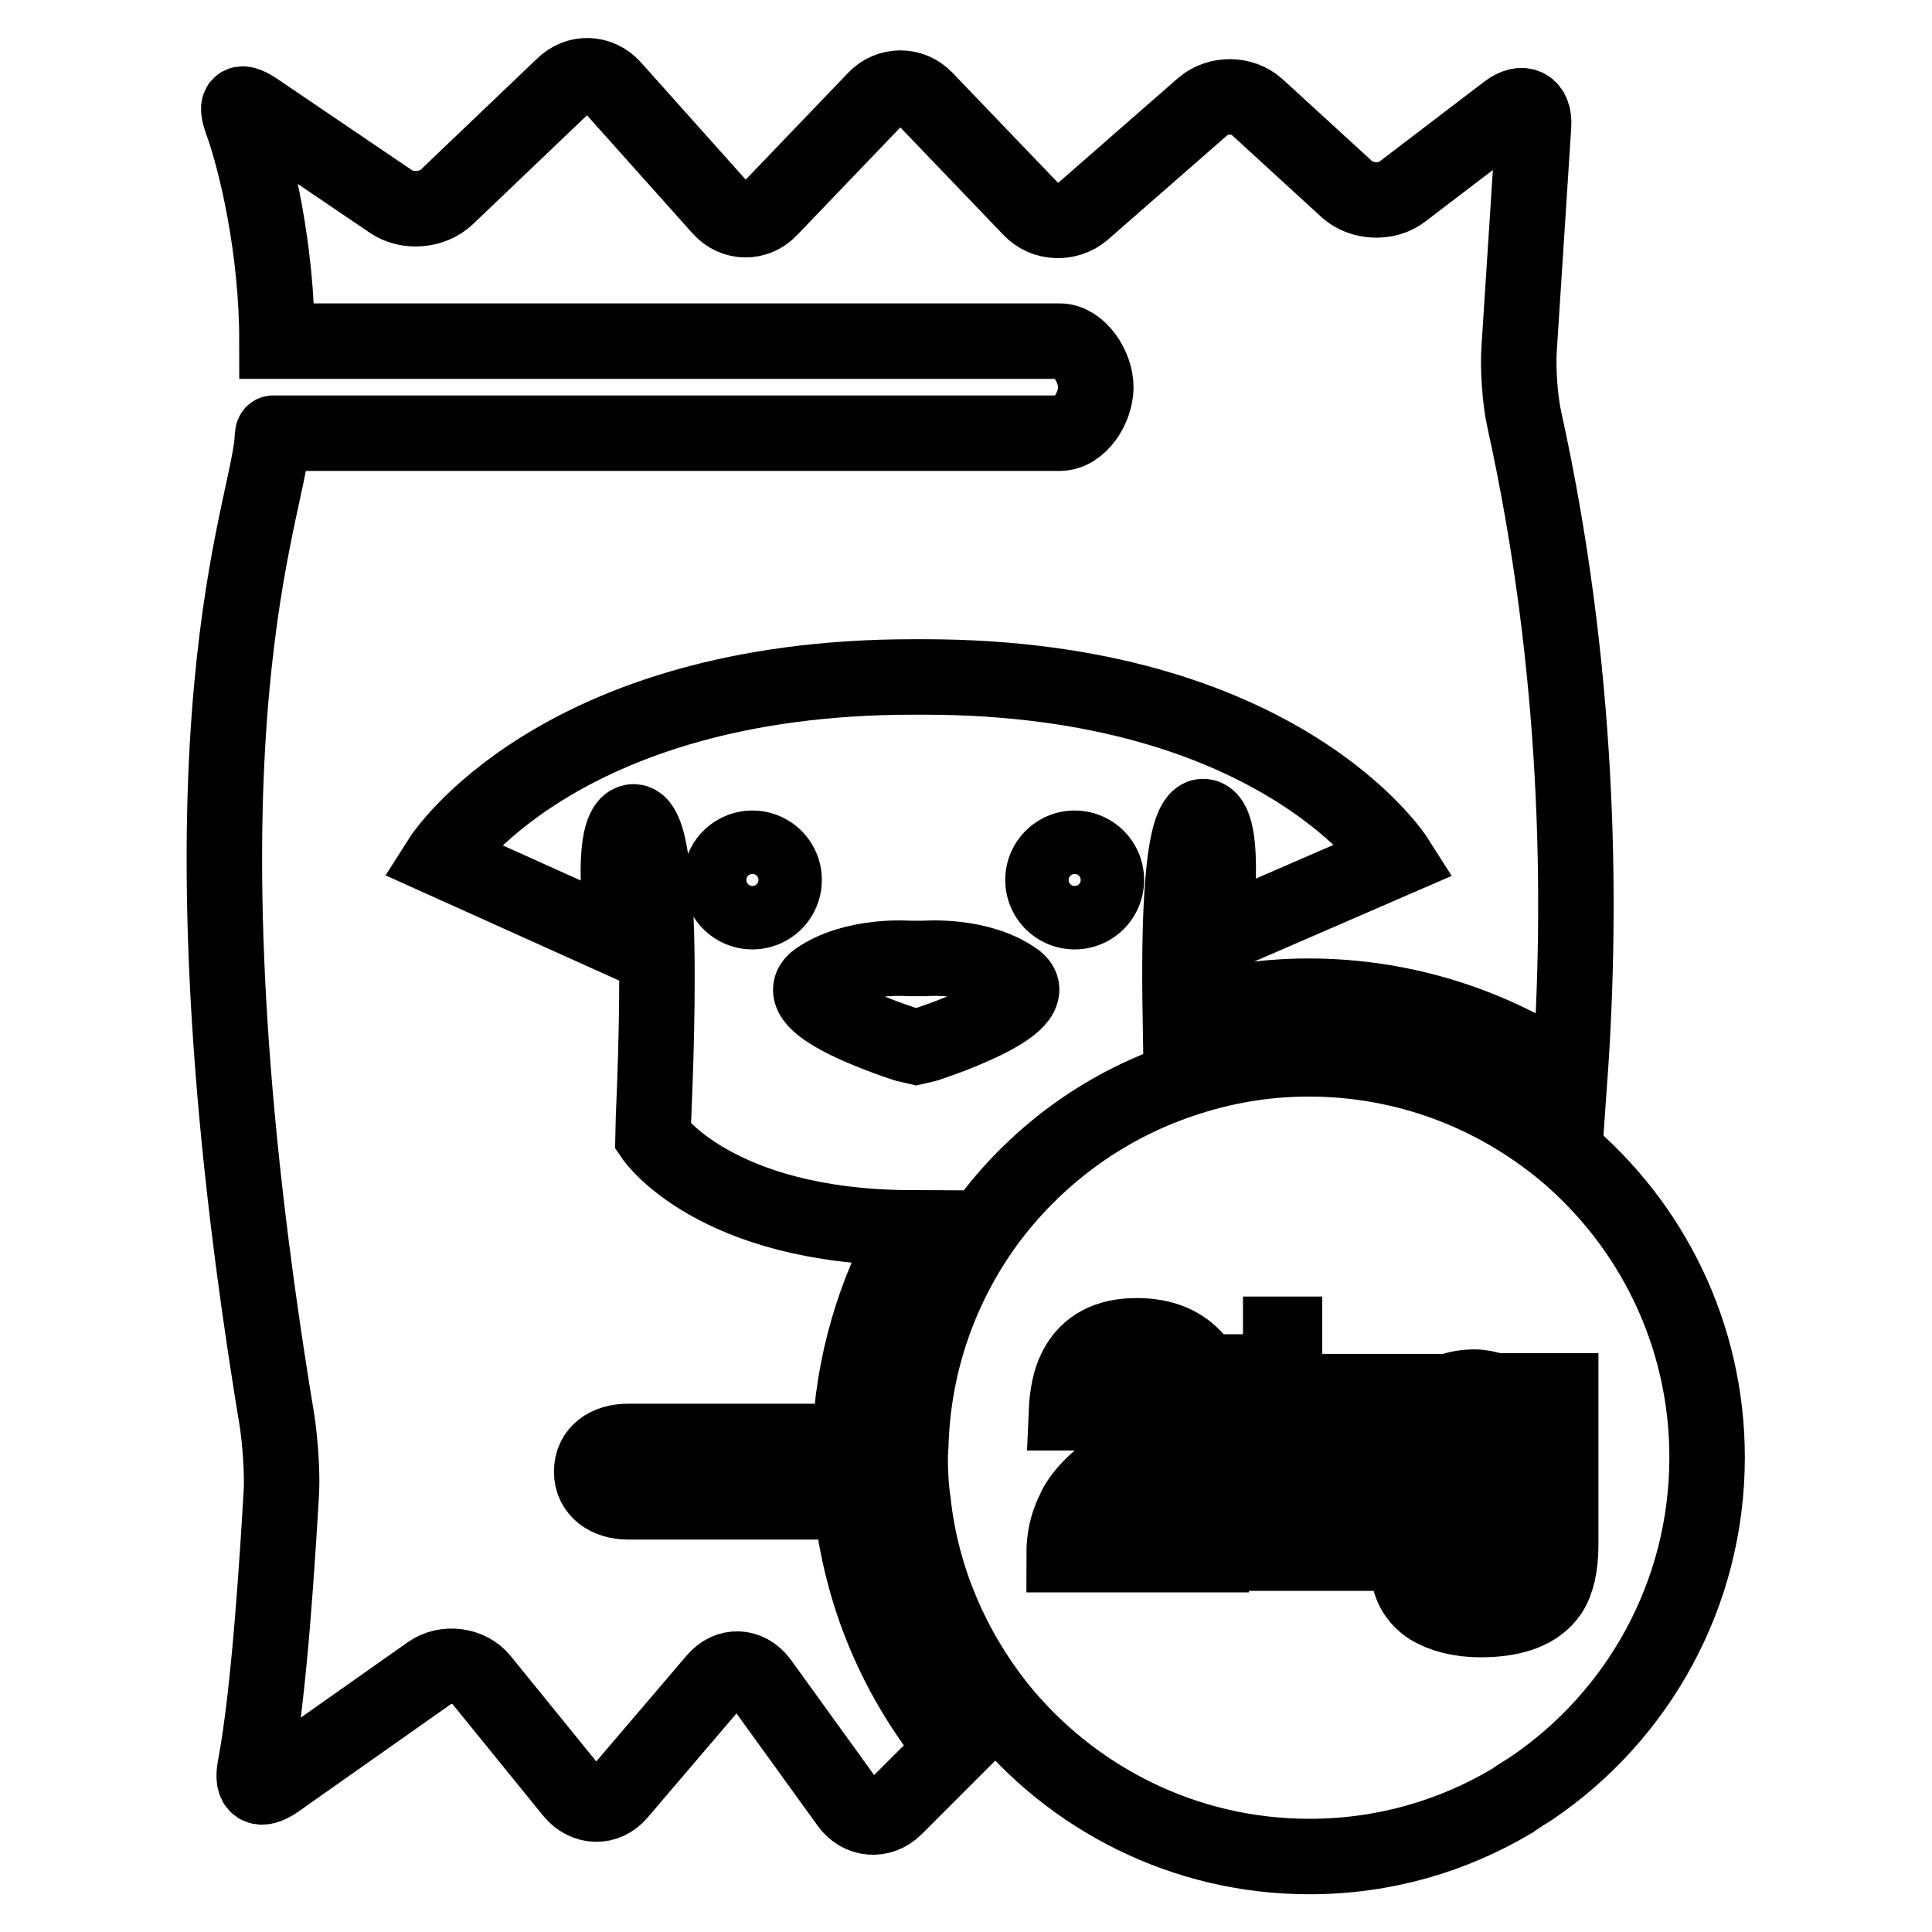
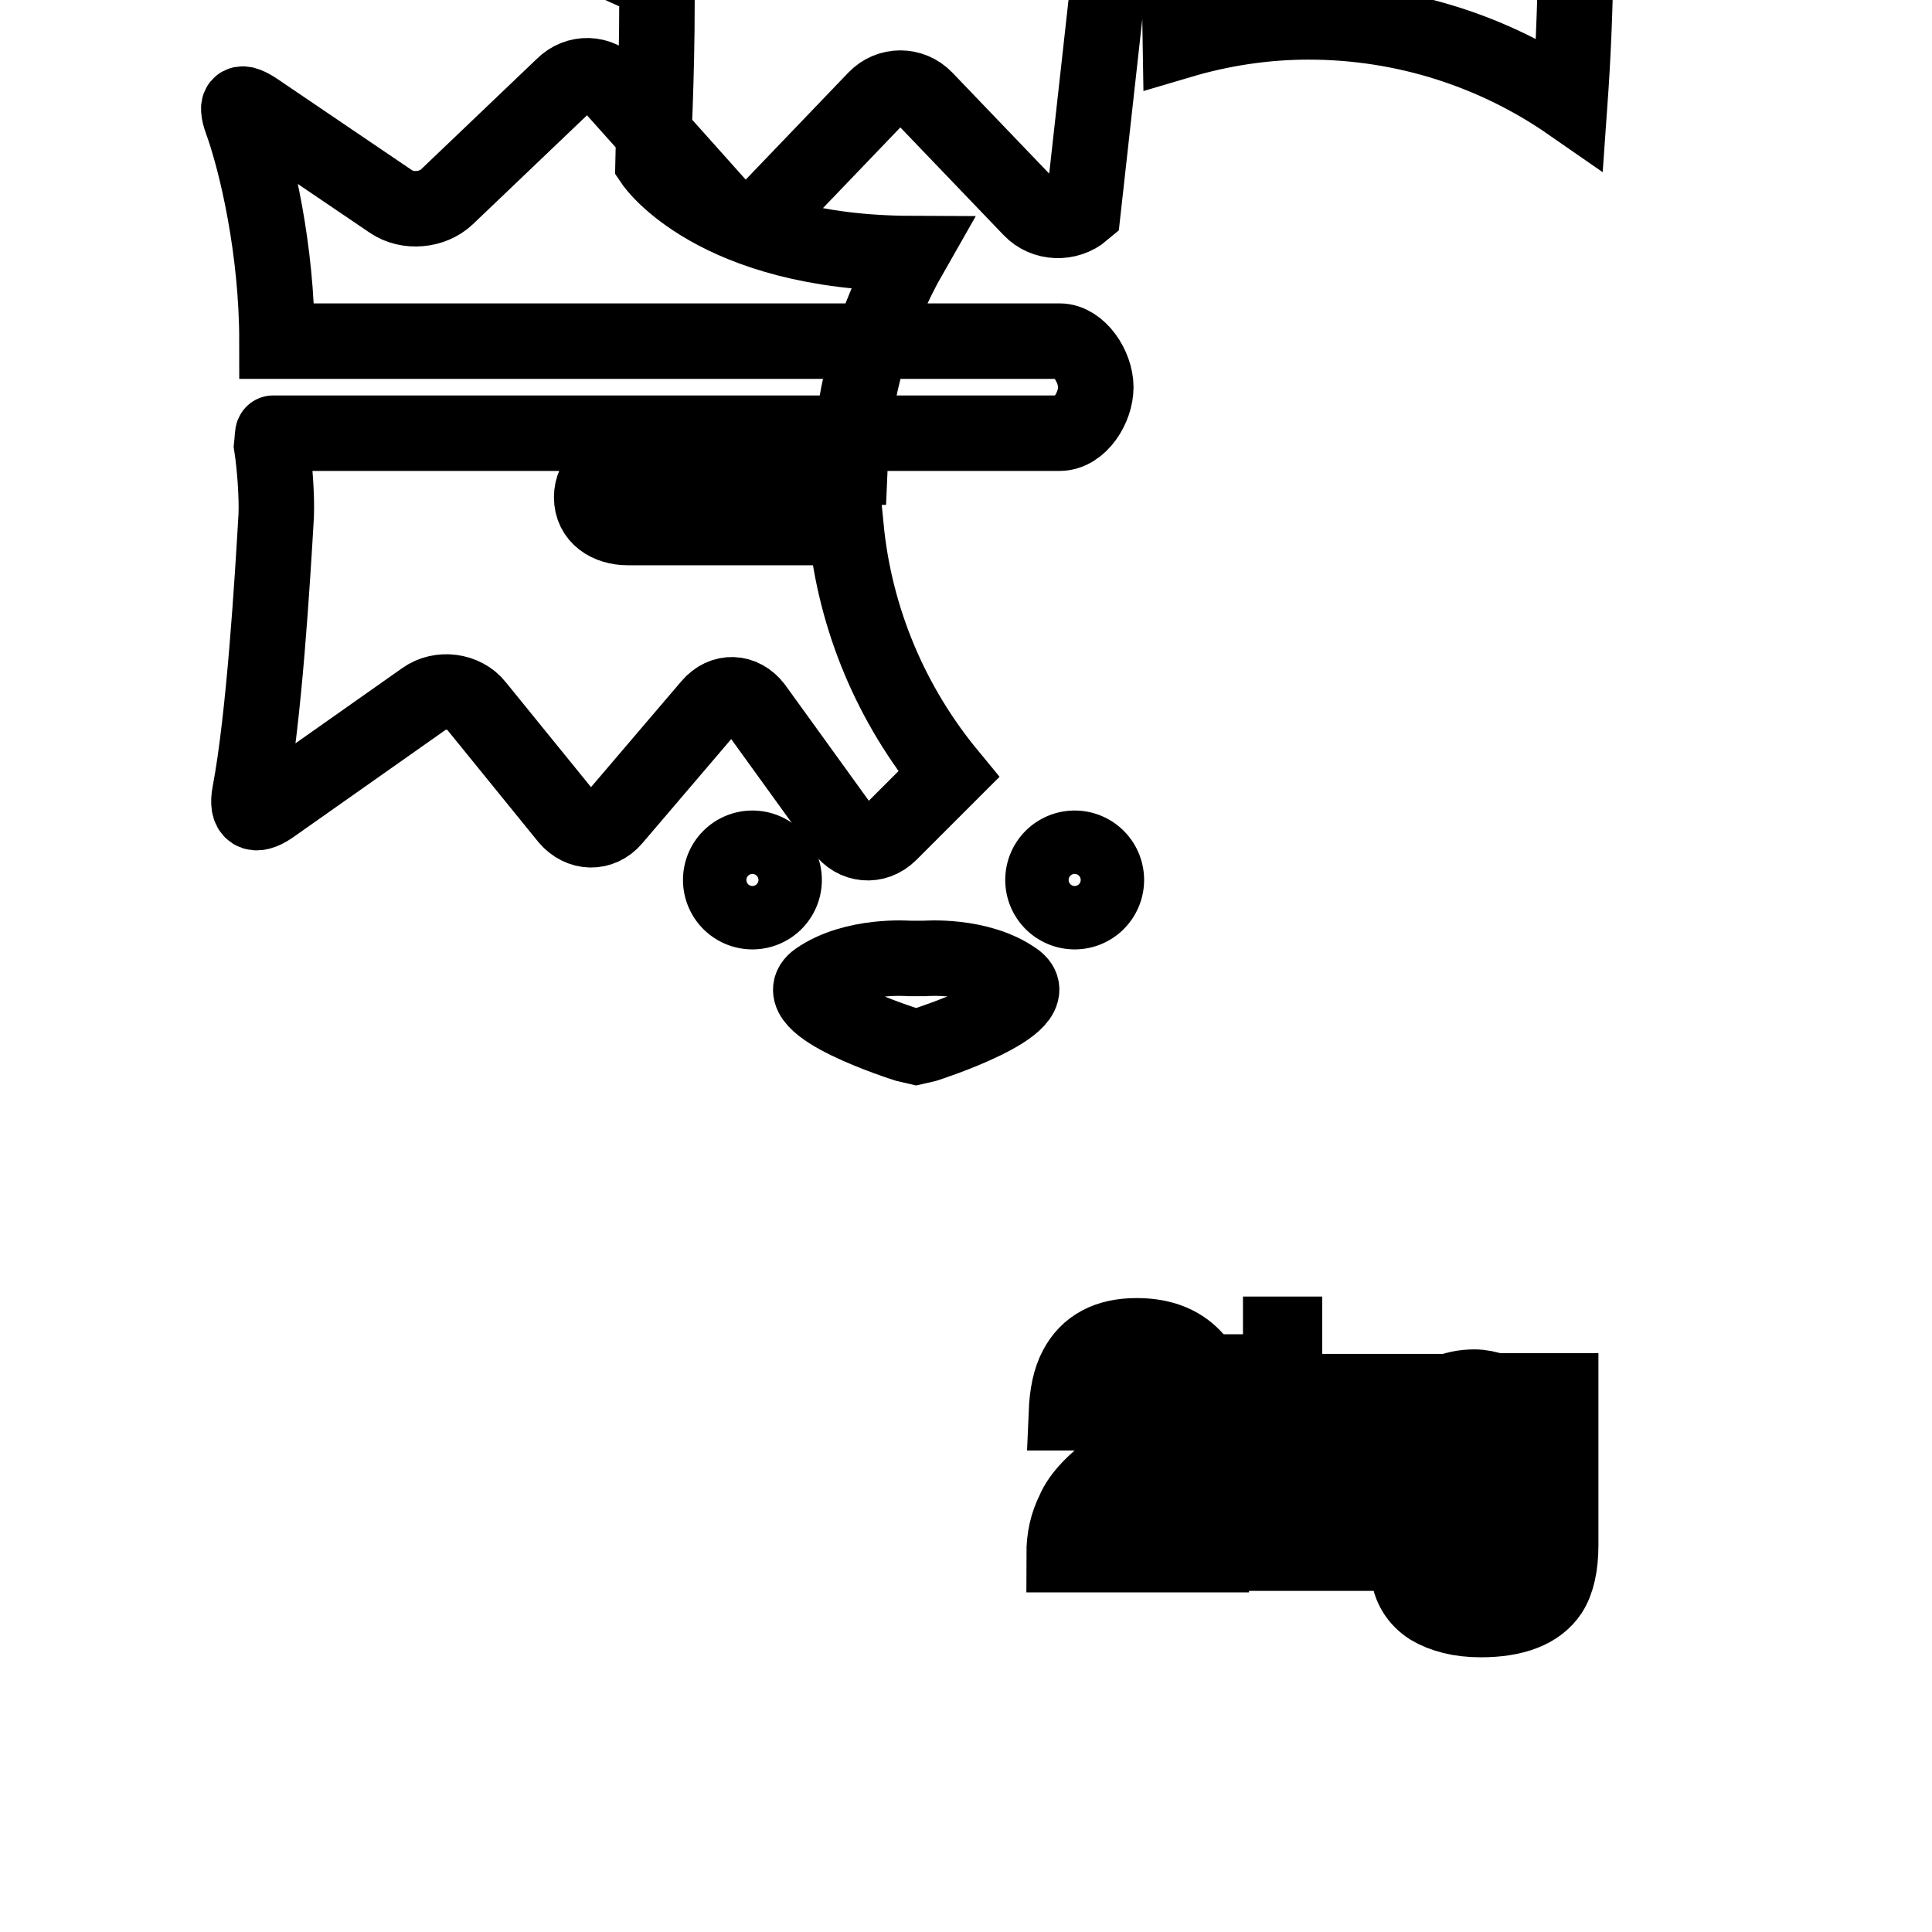
<svg xmlns="http://www.w3.org/2000/svg" version="1.1" x="0px" y="0px" viewBox="0 0 256 256" enable-background="new 0 0 256 256" xml:space="preserve">
  <g>
    <g>
      <g>
        <g>
          <path stroke-width="10" fill-opacity="0" stroke="#000000" d="M122.5,127l-2,0c0,0-7.3-0.6-12.2,2.8c-4.8,3.4,11.8,8.6,11.8,8.6l1.3,0.3l1.3-0.3c0,0,16.6-5.3,11.8-8.6C129.7,126.4,122.5,127,122.5,127z" />
          <path stroke-width="10" fill-opacity="0" stroke="#000000" d="M138.2 116.6a4.2 4.2 0 1 0 8.4 0a4.2 4.2 0 1 0 -8.4 0z" />
          <path stroke-width="10" fill-opacity="0" stroke="#000000" d="M95.5 116.6a4.2 4.2 0 1 0 8.4 0a4.2 4.2 0 1 0 -8.4 0z" />
-           <path stroke-width="10" fill-opacity="0" stroke="#000000" d="M140.4,57.4H36.2c-0.1,0-0.1,0.8-0.2,1.7c-1.4,11.2-13.8,41.5,0.7,129.1c0.4,2.6,0.7,6.6,0.6,9.2c-0.5,8.6-1.6,26.8-3.5,36.8c-0.5,2.6,0.6,3.3,2.8,1.8l20.3-14.3c2.1-1.5,5.3-1.1,6.9,0.9l12.1,14.9c1.7,2,4.4,2.1,6.1,0.1l12.8-15c1.7-2,4.3-1.9,5.9,0.2l11.7,16.2c1.5,2.1,4.3,2.4,6.2,0.5l7.8-7.8c-7.5-9.1-12.4-20.4-13.6-32.7H83.2c-2.6,0-4.8-1.4-4.8-4s2.1-4,4.8-4h29.4c0.4-10.3,3.3-19.9,8.1-28.3c-26.1-0.1-34.2-12.1-34.2-12.1c0-2,2.3-41.5-2.5-41.7c-3.6,0-1.4,15.8-1.4,15.8l-24.2-10.9c0,0,15.3-24.1,62.6-24.1h1.4c47.3,0,62.6,24.1,62.6,24.1l-24.2,10.5c0,0,2.1-16.1-1.4-16.1c-2.9,0.1-3.2,14.4-3,26.3c5.4-1.6,11.1-2.5,17-2.5c12.8,0,24.8,4,34.6,10.8c1.7-23.9,1.2-54.4-6-87.1c-0.6-2.6-0.9-7-0.7-9.6l1.9-29.4c0.2-2.6-1.4-3.5-3.5-1.9l-13.9,10.6c-2.1,1.6-5.4,1.4-7.3-0.3l-11.9-10.9c-2-1.8-5.2-1.8-7.2-0.1L143.5,28c-2,1.7-5.1,1.6-6.9-0.3l-14-14.6c-1.8-1.9-4.8-1.9-6.6,0l-14,14.6c-1.8,1.9-4.7,1.9-6.5-0.1l-14.3-16c-1.8-2-4.7-2.1-6.6-0.2L59.2,26.1c-1.9,1.8-5.2,2.1-7.4,0.6l-17.7-12c-2.2-1.5-3-1.2-2.1,1.3c2,5.5,4.7,17.1,4.7,29.2h103.7c2.6,0,4.8,3.4,4.8,6.1C145.2,54,143.1,57.4,140.4,57.4z" />
-           <path stroke-width="10" fill-opacity="0" stroke="#000000" d="M203,236.9c14-9.5,23.2-25.6,23.2-43.8c0-16.3-7.4-30.9-19-40.6c-9.2-7.6-20.9-12.2-33.8-12.2c-5.9,0-11.5,1-16.8,2.8c-10.5,3.5-19.6,10.3-26,19.1c-5.9,8.2-9.5,18.1-9.9,28.8c0,0.7-0.1,1.4-0.1,2.1c0,2,0.1,4,0.4,6c1.1,10.1,5.2,19.4,11.2,27c9.7,12.1,24.6,19.9,41.3,19.9c9.9,0,19-2.7,26.9-7.4C201.2,238,202.1,237.5,203,236.9z" />
+           <path stroke-width="10" fill-opacity="0" stroke="#000000" d="M140.4,57.4H36.2c-0.1,0-0.1,0.8-0.2,1.7c0.4,2.6,0.7,6.6,0.6,9.2c-0.5,8.6-1.6,26.8-3.5,36.8c-0.5,2.6,0.6,3.3,2.8,1.8l20.3-14.3c2.1-1.5,5.3-1.1,6.9,0.9l12.1,14.9c1.7,2,4.4,2.1,6.1,0.1l12.8-15c1.7-2,4.3-1.9,5.9,0.2l11.7,16.2c1.5,2.1,4.3,2.4,6.2,0.5l7.8-7.8c-7.5-9.1-12.4-20.4-13.6-32.7H83.2c-2.6,0-4.8-1.4-4.8-4s2.1-4,4.8-4h29.4c0.4-10.3,3.3-19.9,8.1-28.3c-26.1-0.1-34.2-12.1-34.2-12.1c0-2,2.3-41.5-2.5-41.7c-3.6,0-1.4,15.8-1.4,15.8l-24.2-10.9c0,0,15.3-24.1,62.6-24.1h1.4c47.3,0,62.6,24.1,62.6,24.1l-24.2,10.5c0,0,2.1-16.1-1.4-16.1c-2.9,0.1-3.2,14.4-3,26.3c5.4-1.6,11.1-2.5,17-2.5c12.8,0,24.8,4,34.6,10.8c1.7-23.9,1.2-54.4-6-87.1c-0.6-2.6-0.9-7-0.7-9.6l1.9-29.4c0.2-2.6-1.4-3.5-3.5-1.9l-13.9,10.6c-2.1,1.6-5.4,1.4-7.3-0.3l-11.9-10.9c-2-1.8-5.2-1.8-7.2-0.1L143.5,28c-2,1.7-5.1,1.6-6.9-0.3l-14-14.6c-1.8-1.9-4.8-1.9-6.6,0l-14,14.6c-1.8,1.9-4.7,1.9-6.5-0.1l-14.3-16c-1.8-2-4.7-2.1-6.6-0.2L59.2,26.1c-1.9,1.8-5.2,2.1-7.4,0.6l-17.7-12c-2.2-1.5-3-1.2-2.1,1.3c2,5.5,4.7,17.1,4.7,29.2h103.7c2.6,0,4.8,3.4,4.8,6.1C145.2,54,143.1,57.4,140.4,57.4z" />
        </g>
        <g>
          <path stroke-width="10" fill-opacity="0" stroke="#000000" d="M142.3,200.2c0.8-1.9,2.7-3.9,5.7-6.1c2.6-1.9,4.3-3.2,5-4c1.2-1.3,1.8-2.6,1.8-4.1c0-1.2-0.3-2.2-1-3c-0.7-0.8-1.6-1.2-2.9-1.2c-1.7,0-2.9,0.6-3.5,1.9c-0.4,0.7-0.6,1.9-0.6,3.5h-5.5c0.1-2.4,0.5-4.4,1.3-5.9c1.5-2.9,4.2-4.3,8-4.3c3,0,5.4,0.8,7.2,2.5c1.8,1.7,2.7,3.9,2.7,6.7c0,2.1-0.6,4-1.9,5.7c-0.8,1.1-2.2,2.3-4.1,3.7l-2.3,1.6c-1.4,1-2.4,1.7-2.9,2.2c-0.5,0.4-1,1-1.3,1.6h12.5v5H141C141,203.8,141.4,202,142.3,200.2z" />
          <path stroke-width="10" fill-opacity="0" stroke="#000000" d="M164.7,176.8h5.5v15.7l7.1-8.1h7l-7.7,8l8,13.4h-6.8l-5.2-9.2l-2.3,2.4v6.8h-5.5V176.8L164.7,176.8z" />
          <path stroke-width="10" fill-opacity="0" stroke="#000000" d="M198,184.3c1.4,0.6,2.5,1.6,3.3,3.1v-3.1h5.5v20.4c0,2.8-0.5,4.9-1.4,6.3c-1.6,2.4-4.7,3.6-9.2,3.6c-2.8,0-5-0.6-6.7-1.6c-1.7-1.1-2.7-2.7-2.9-4.8h6.1c0.2,0.7,0.4,1.1,0.8,1.4c0.6,0.5,1.6,0.8,3.1,0.8c2,0,3.4-0.7,4.1-2c0.4-0.9,0.7-2.3,0.7-4.4v-1.4c-0.6,0.9-1.1,1.6-1.7,2.1c-1.1,0.9-2.6,1.3-4.4,1.3c-2.8,0-5-1-6.6-2.9c-1.7-1.9-2.5-4.6-2.5-7.9c0-3.2,0.8-5.9,2.4-8.1c1.6-2.2,3.9-3.3,6.8-3.3C196.2,183.8,197.2,184,198,184.3z M199.9,199.8c0.9-1,1.3-2.6,1.3-4.7c0-2-0.4-3.6-1.3-4.7c-0.9-1.1-2-1.6-3.5-1.6c-2,0-3.3,0.9-4.1,2.8c-0.4,1-0.6,2.2-0.6,3.7c0,1.3,0.2,2.4,0.6,3.3c0.8,1.8,2.1,2.7,4.1,2.7C197.9,201.3,199,200.7,199.9,199.8z" />
        </g>
      </g>
      <g />
      <g />
      <g />
      <g />
      <g />
      <g />
      <g />
      <g />
      <g />
      <g />
      <g />
      <g />
      <g />
      <g />
      <g />
    </g>
  </g>
</svg>